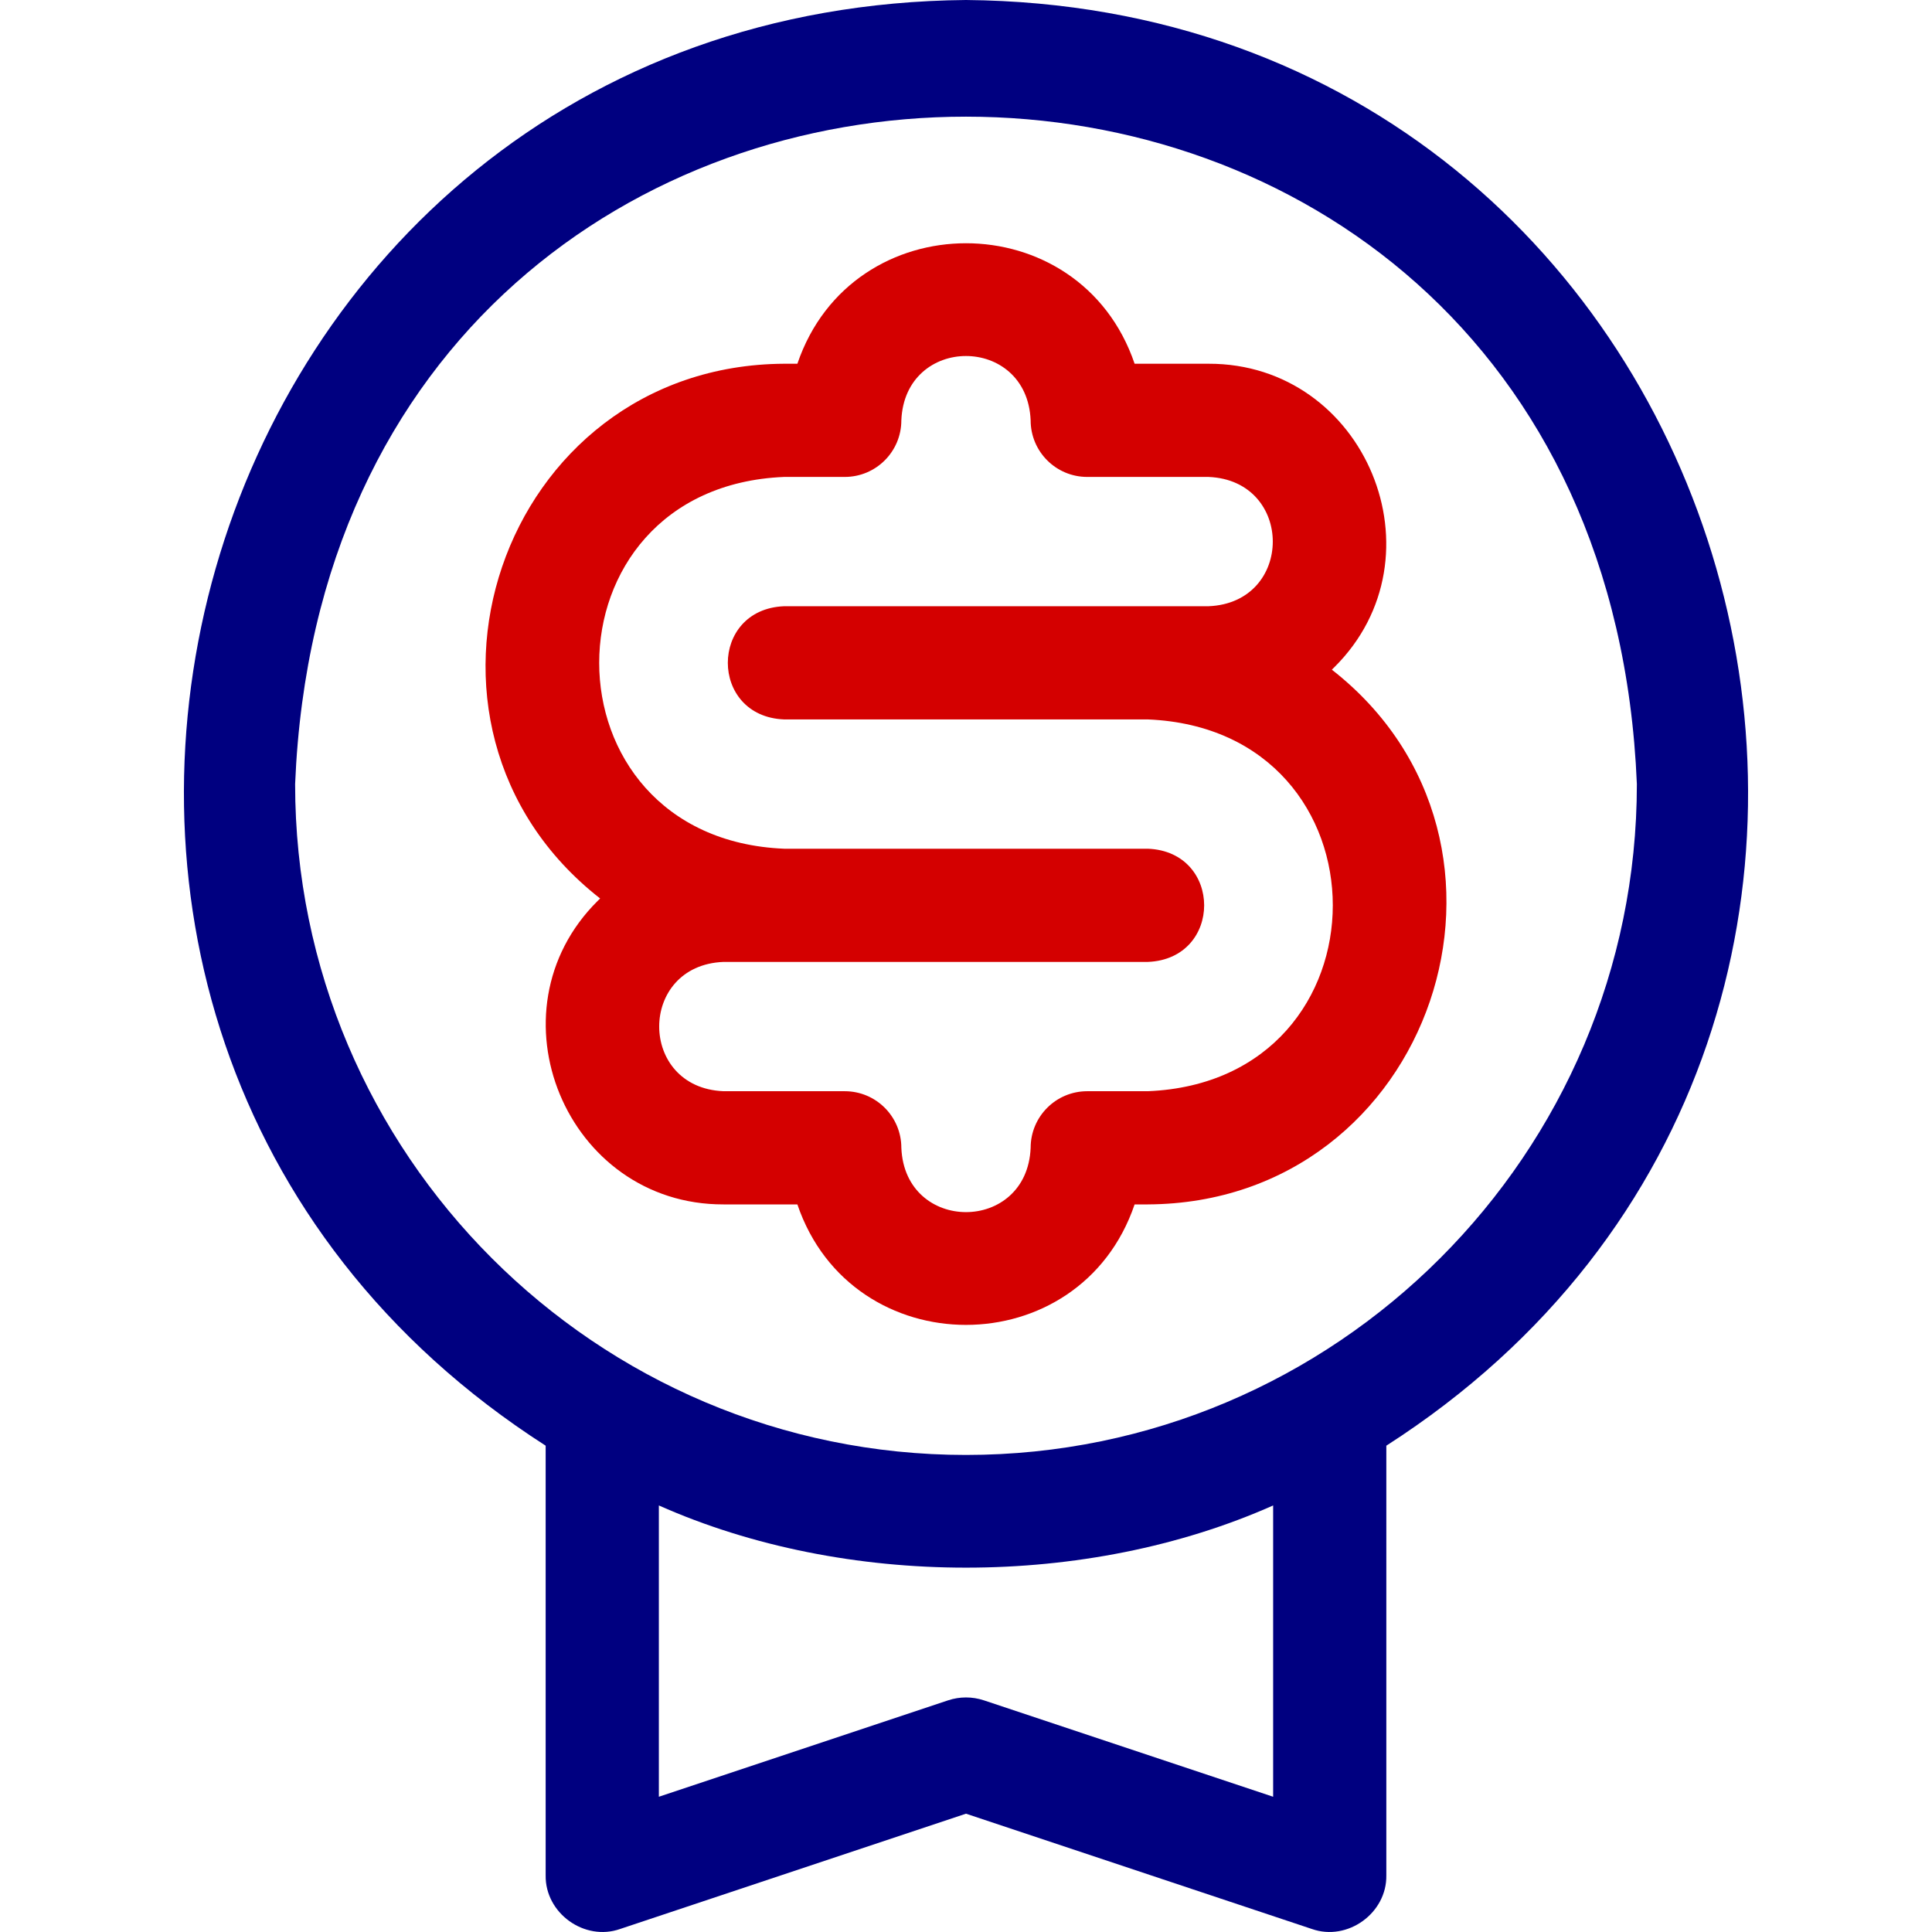
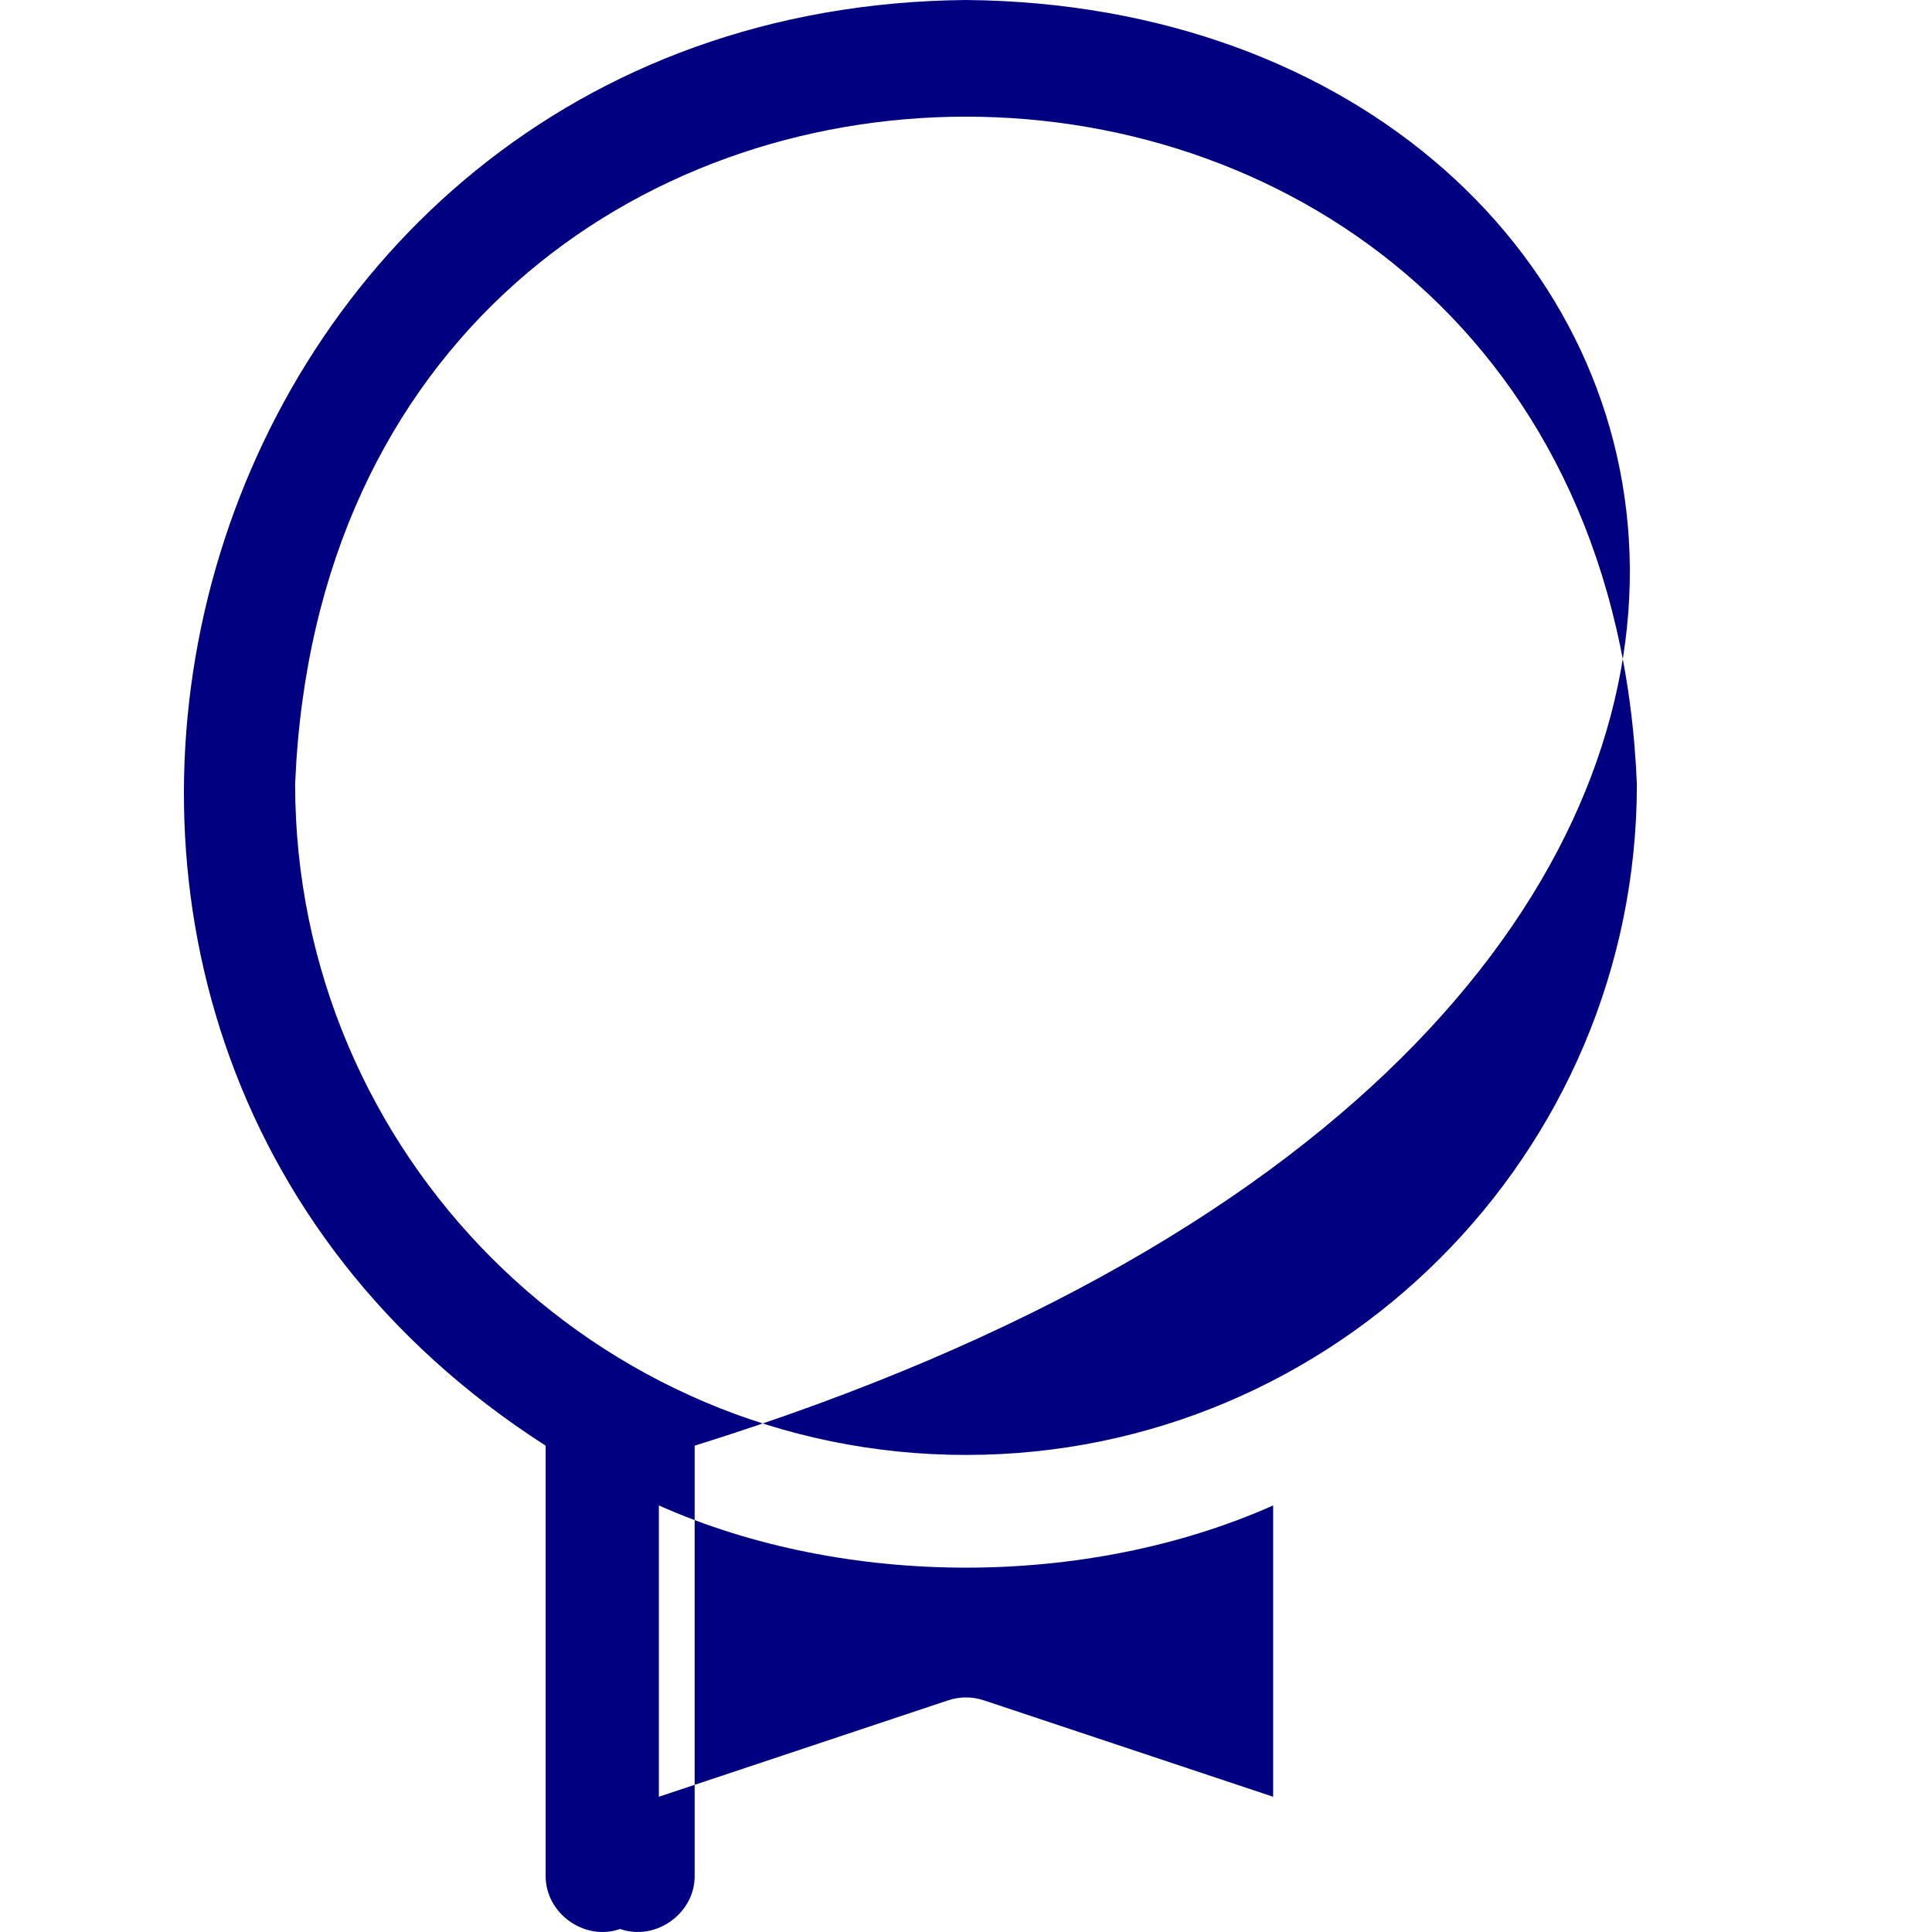
<svg xmlns="http://www.w3.org/2000/svg" xmlns:ns1="http://www.inkscape.org/namespaces/inkscape" xmlns:ns2="http://sodipodi.sourceforge.net/DTD/sodipodi-0.dtd" ns1:version="1.0 (4035a4fb49, 2020-05-01)" ns2:docname="best-price-1.svg" version="1.1" width="512" viewBox="0 0 512.031 512.031" height="512" enable-background="new 0 0 512.031 512.031" id="Layer_1">
  <defs id="defs11" />
  <ns2:namedview ns1:current-layer="Layer_1" ns1:window-maximized="1" ns1:window-y="-8" ns1:window-x="-8" ns1:cy="256" ns1:cx="256" ns1:zoom="1.0507812" showgrid="false" id="namedview9" ns1:window-height="705" ns1:window-width="1366" ns1:pageshadow="2" ns1:pageopacity="0" guidetolerance="10" gridtolerance="10" objecttolerance="10" borderopacity="1" bordercolor="#666666" pagecolor="#ffffff" />
-   <path style="fill:#000080" d="M 256.014,0 C 47.364,1.923 -28.503,272.117 144.614,383.143 V 497 c -0.173,10.033 10.282,17.566 19.743,14.23 l 91.657,-30.552 91.657,30.552 c 9.463,3.336 19.917,-4.199 19.743,-14.23 V 383.143 C 540.622,272.029 464.53,1.879 256.014,0 Z m 81.4,476.188 -76.657,-25.552 c -3.078,-1.026 -6.408,-1.026 -9.486,0 l -76.657,25.552 v -77.204 c 49.424,21.98 113.378,21.98 162.801,0 v 77.204 z m -81.4,-90.588 c -98.039,0 -177.8,-79.761 -177.8,-177.8 9.767,-235.876 345.869,-235.807 355.6,10e-4 0,98.038 -79.761,177.799 -177.8,177.799 z" id="path2" />
-   <path style="fill:#d40000" d="m 352.977,177.48 c 0.209,-0.202 0.417,-0.407 0.623,-0.613 29.599,-29.332 8.356,-80.566 -33.319,-80.467 h -19.579 c -14.481,-42.59 -74.911,-42.563 -89.375,0 h -3.513 c -75.556,0.416 -107.488,95.808 -48.763,141.72 -0.209,0.202 -0.418,0.407 -0.624,0.613 -29.597,29.333 -8.355,80.566 33.32,80.467 h 19.579 c 14.481,42.59 74.911,42.563 89.375,0 h 3.513 c 75.556,-0.416 107.488,-95.808 48.763,-141.72 z M 304.214,289.2 h -16.066 c -8.284,0 -15,6.716 -15,15 -0.942,22.73 -33.33,22.723 -34.268,0 0,-8.284 -6.716,-15 -15,-15 h -32.133 c -22.718,-0.918 -22.728,-33.37 0,-34.267 h 112.467 c 19.902,-0.793 19.887,-29.215 0,-30 h -96.4 c -65.375,-2.714 -65.324,-95.844 0,-98.533 h 16.066 c 8.284,0 15,-6.716 15,-15 0.942,-22.73 33.33,-22.723 34.268,0 0,8.284 6.716,15 15,15 h 32.133 c 22.728,0.924 22.719,33.371 0,34.267 H 207.814 c -19.902,0.793 -19.887,29.215 0,30 h 96.4 c 65.375,2.713 65.324,95.844 0,98.533 z" id="path4" />
+   <path style="fill:#000080" d="M 256.014,0 C 47.364,1.923 -28.503,272.117 144.614,383.143 V 497 c -0.173,10.033 10.282,17.566 19.743,14.23 c 9.463,3.336 19.917,-4.199 19.743,-14.23 V 383.143 C 540.622,272.029 464.53,1.879 256.014,0 Z m 81.4,476.188 -76.657,-25.552 c -3.078,-1.026 -6.408,-1.026 -9.486,0 l -76.657,25.552 v -77.204 c 49.424,21.98 113.378,21.98 162.801,0 v 77.204 z m -81.4,-90.588 c -98.039,0 -177.8,-79.761 -177.8,-177.8 9.767,-235.876 345.869,-235.807 355.6,10e-4 0,98.038 -79.761,177.799 -177.8,177.799 z" id="path2" />
</svg>